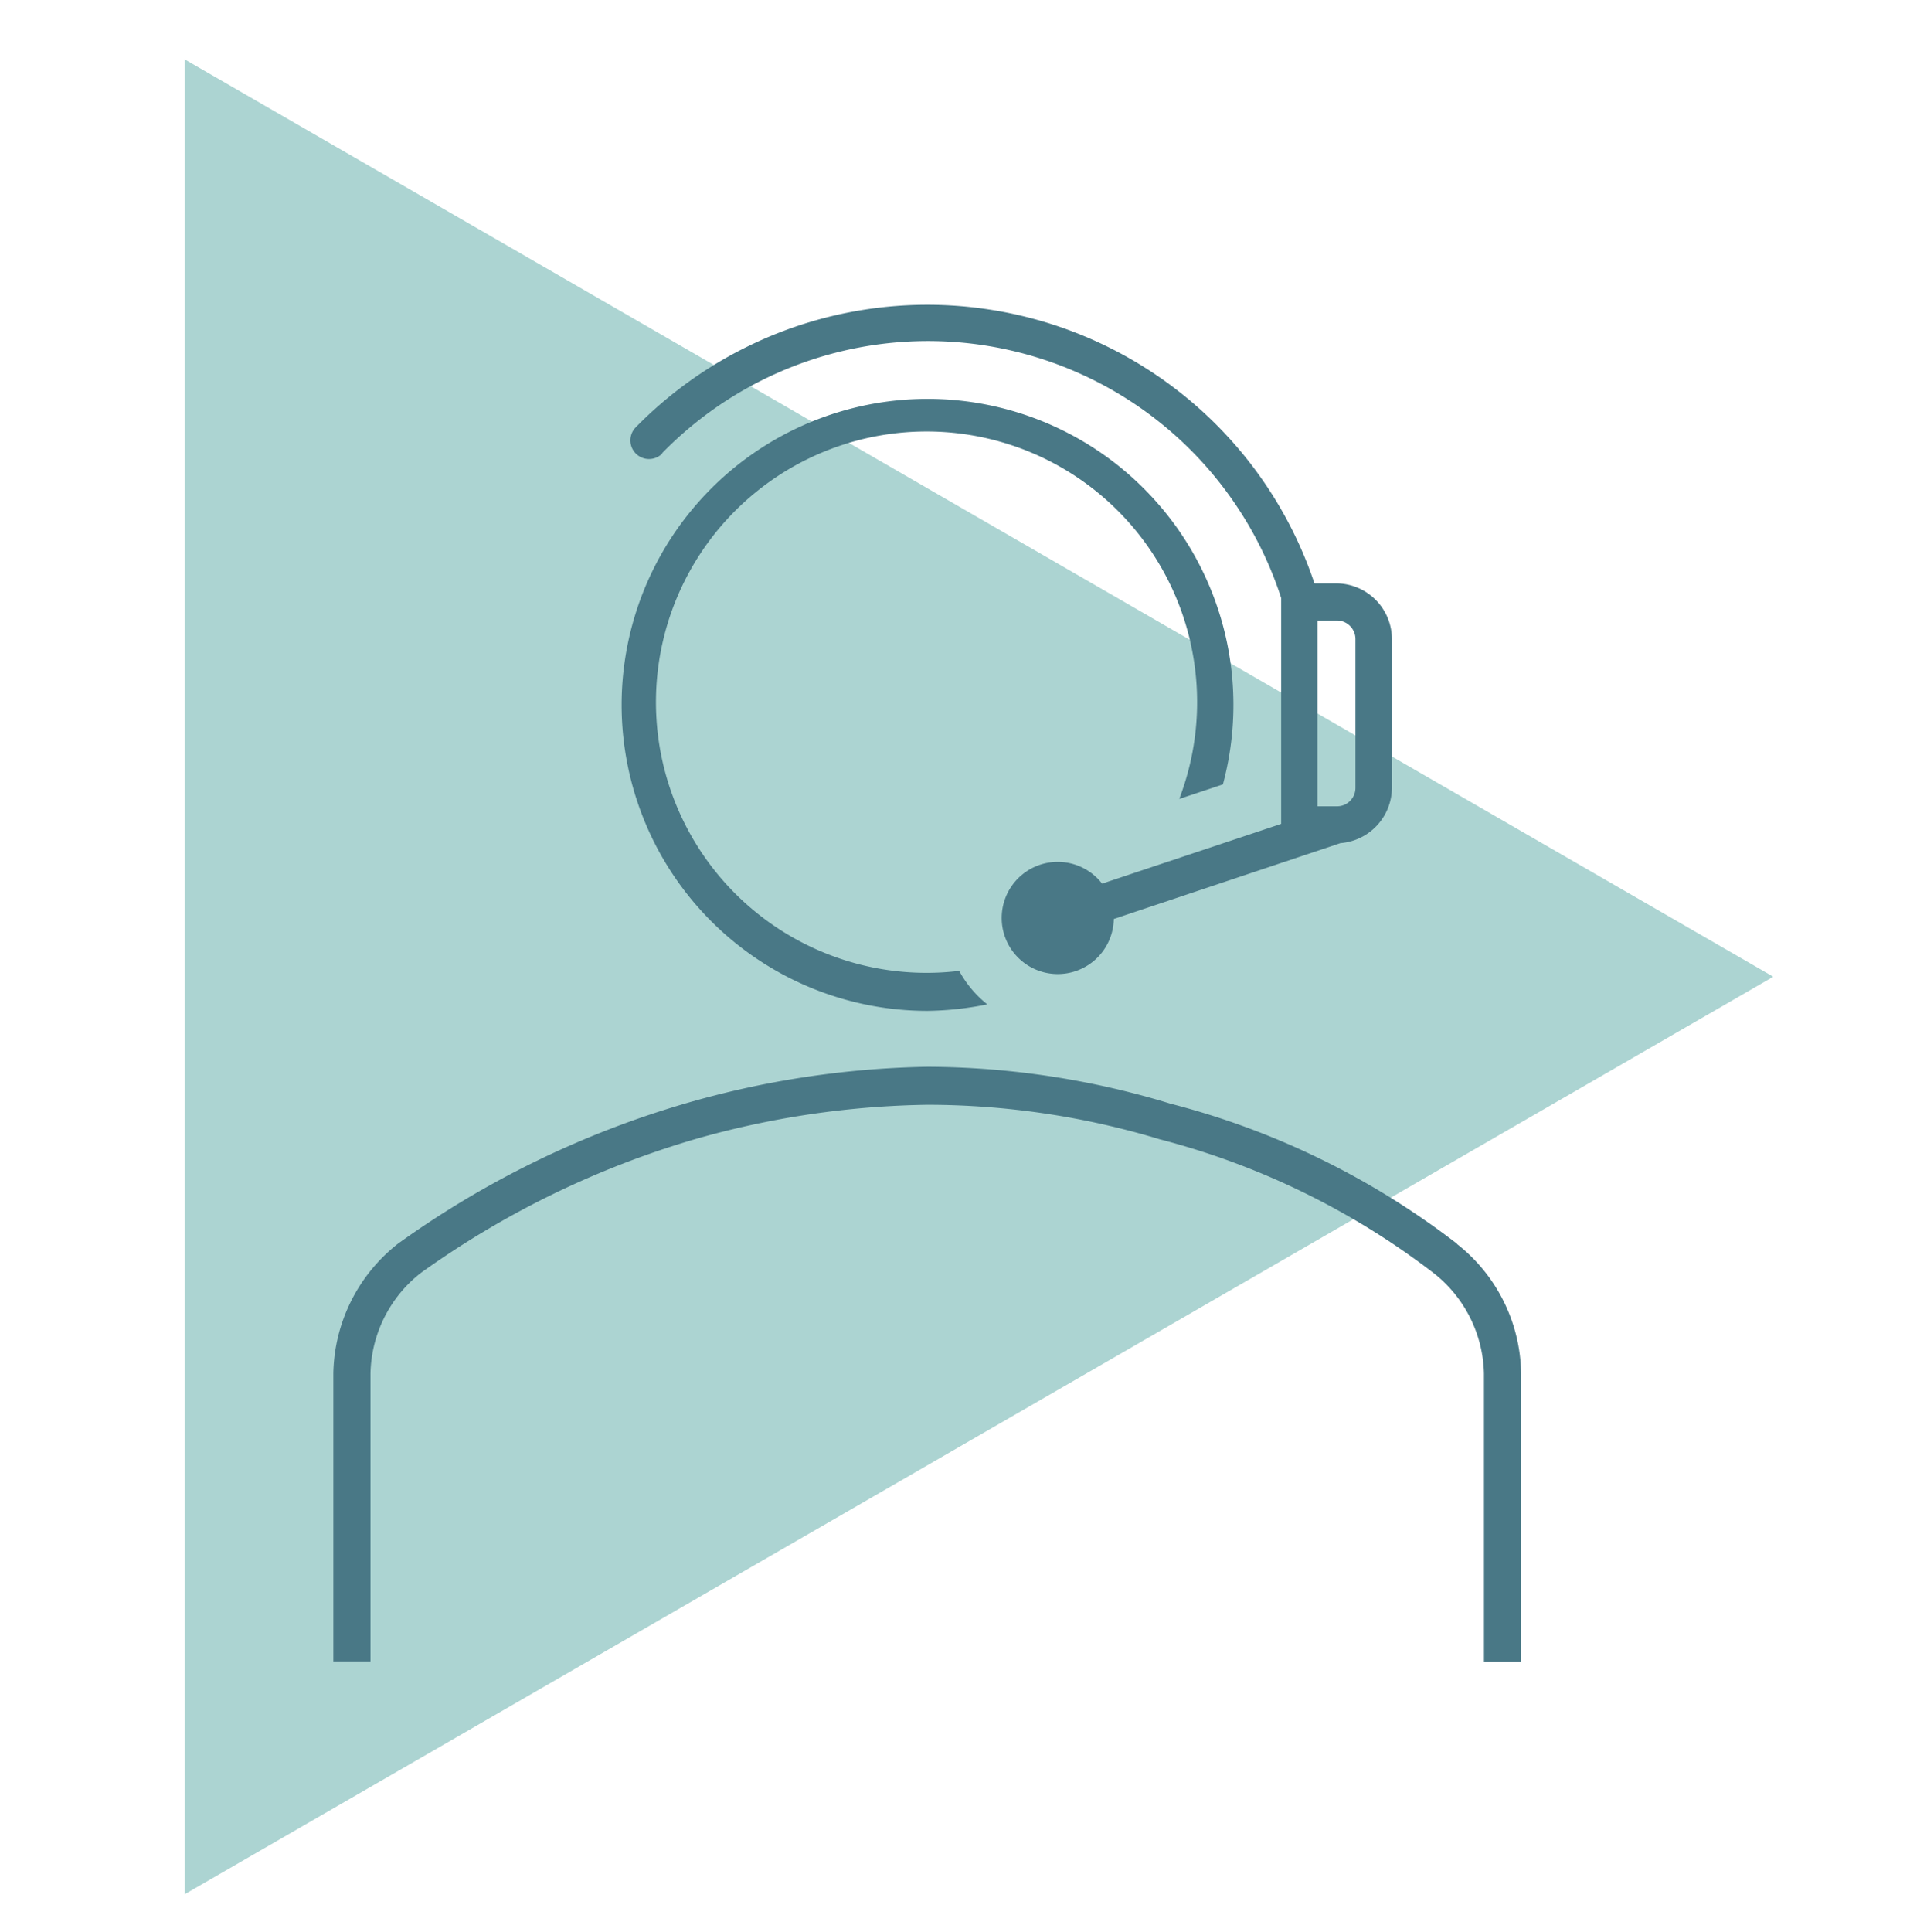
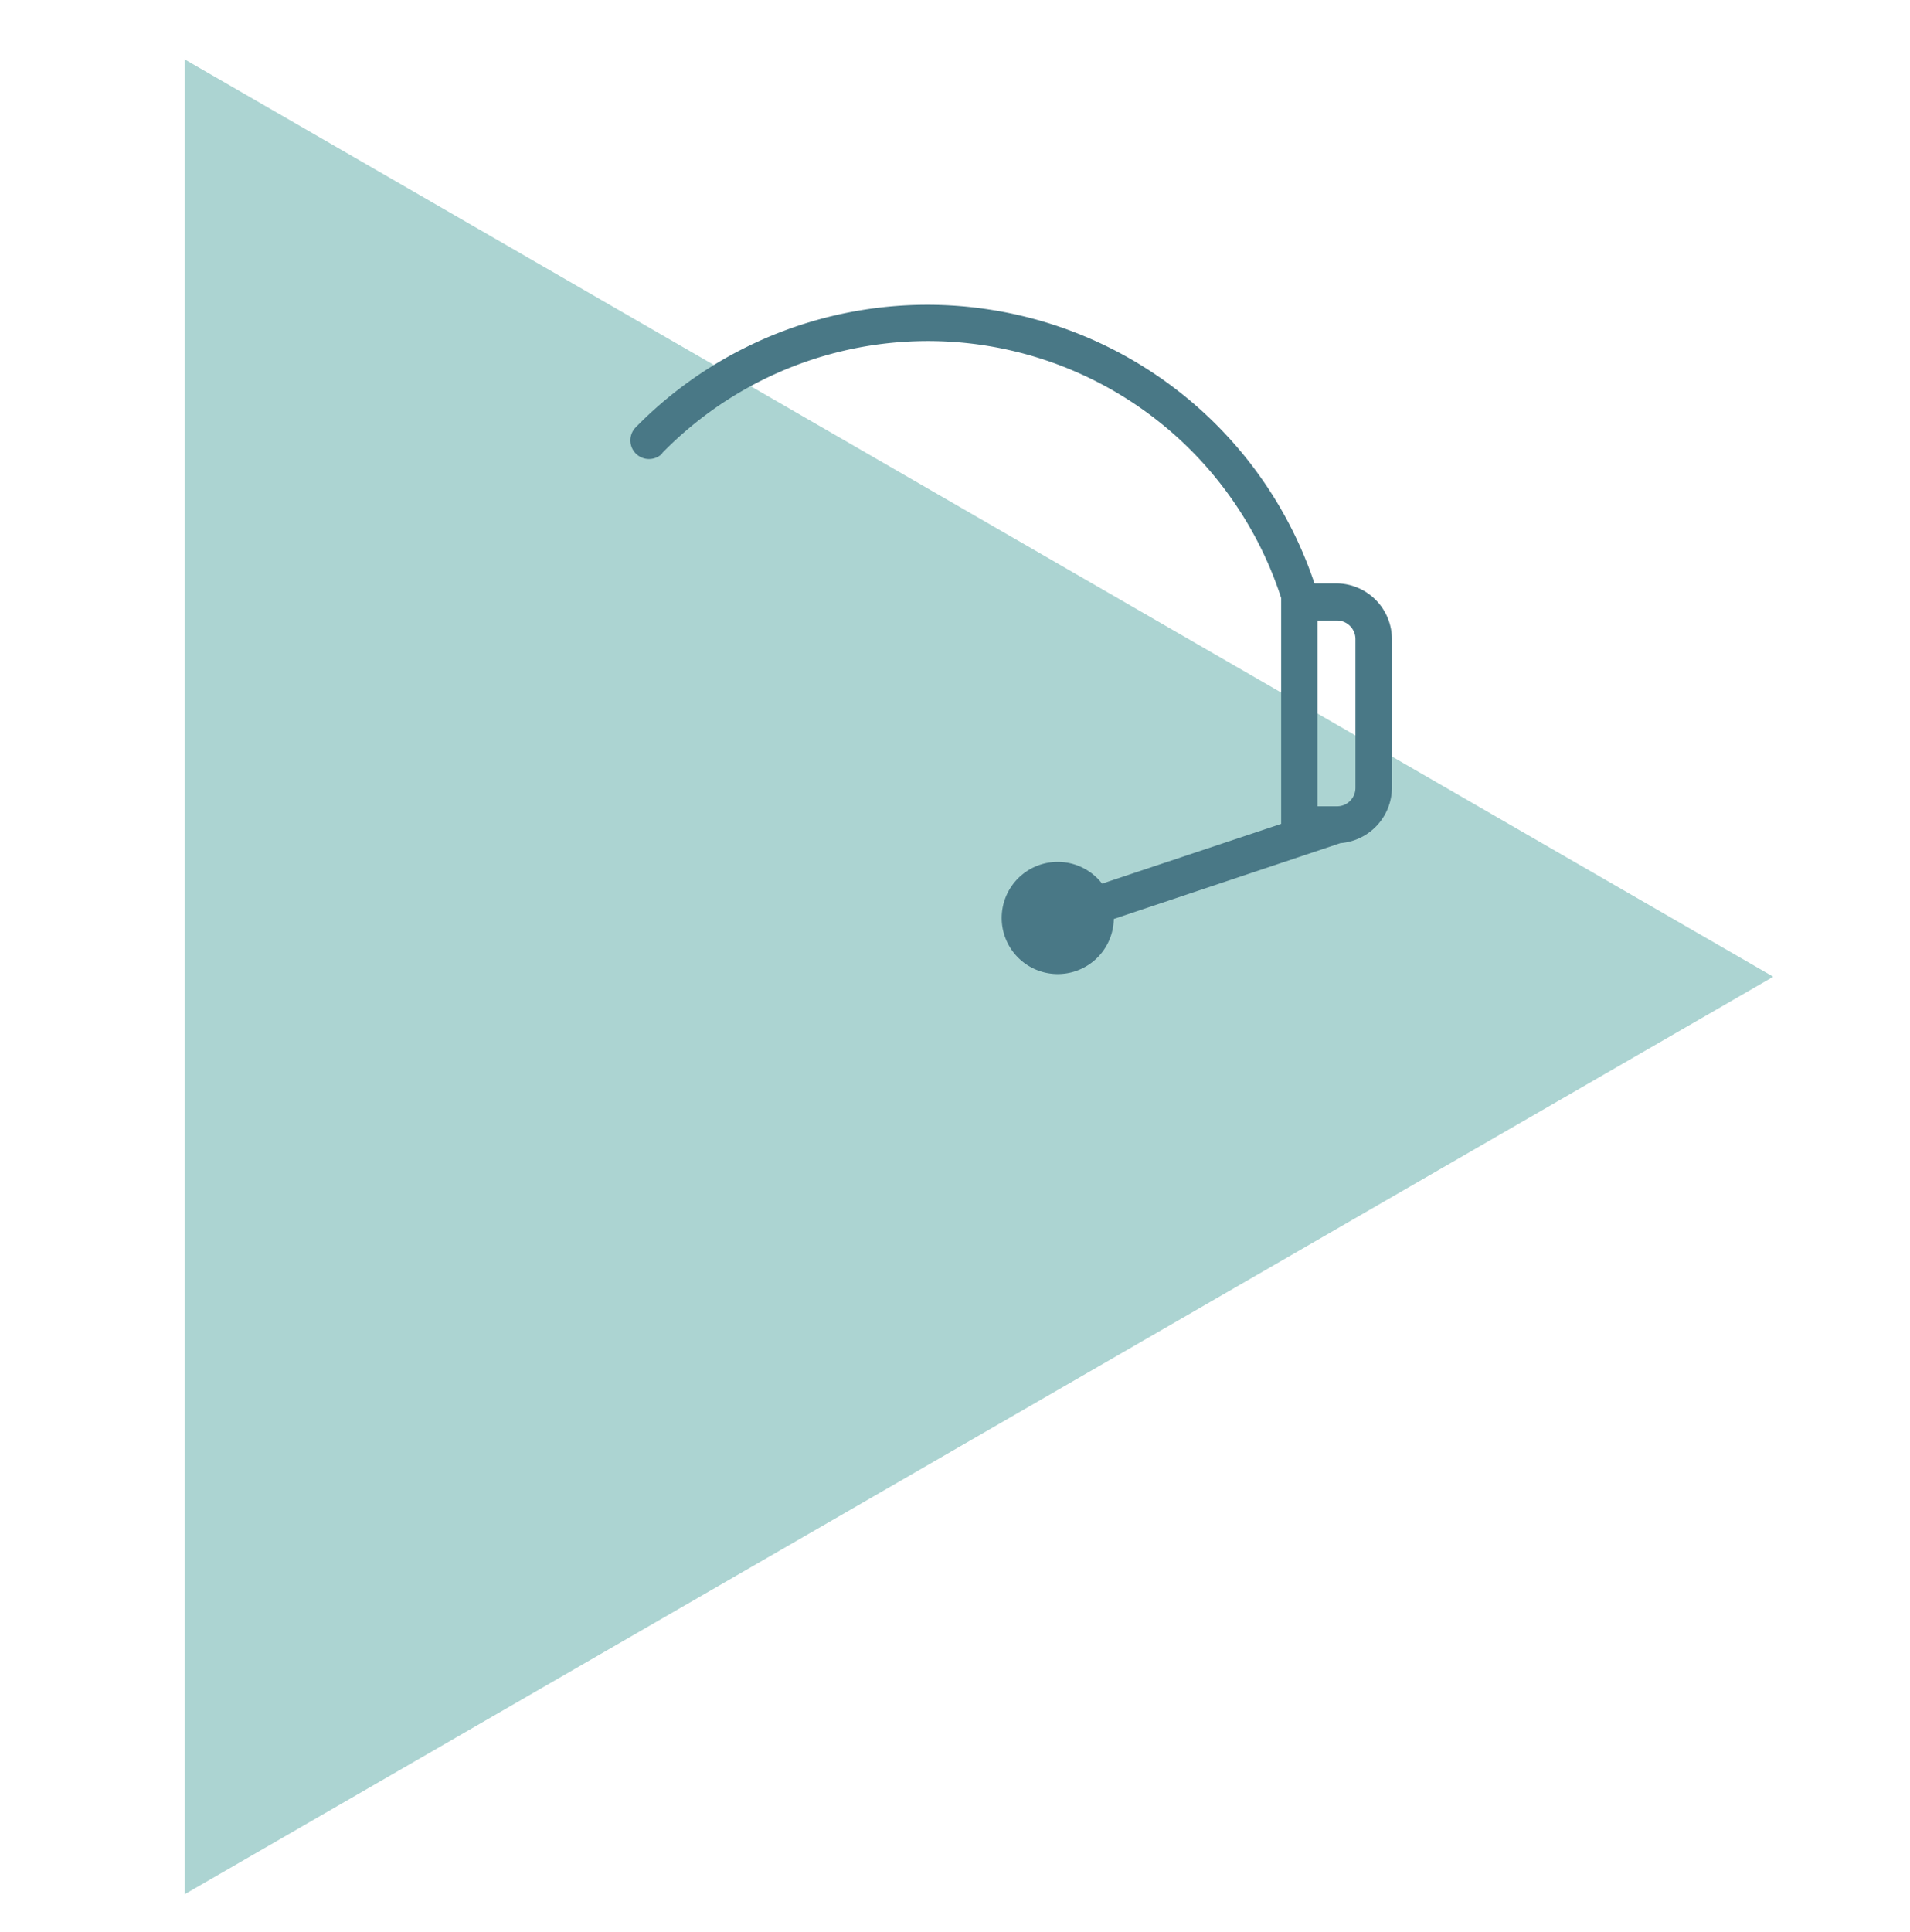
<svg xmlns="http://www.w3.org/2000/svg" id="Lager_1" data-name="Lager 1" viewBox="0 0 114.14 115.4">
  <defs>
    <style>.cls-1{fill:#acd4d2;}.cls-2{fill:#497886;}</style>
  </defs>
  <polygon class="cls-1" points="105.97 58.35 11.04 3.55 11.04 113.16 105.97 58.35" />
-   <path class="cls-2" d="M55.42,60.39A19.06,19.06,0,0,0,59,60a6.52,6.52,0,0,1-1.68-2A16.17,16.17,0,1,1,70.47,47.73l2.61-.87A18.28,18.28,0,1,0,55.42,60.39" />
-   <path class="cls-2" d="M87.08,74.31a47.39,47.39,0,0,0-17.15-8.38,50.23,50.23,0,0,0-14.51-2.2,55.09,55.09,0,0,0-14.49,2.2A56.6,56.6,0,0,0,23.78,74.3a10.07,10.07,0,0,0-3.86,7.75v17.2h2.22V82.05a7.82,7.82,0,0,1,3-6,54.36,54.36,0,0,1,16.41-8A53.11,53.11,0,0,1,55.42,66,48.05,48.05,0,0,1,69.3,68.06a45.67,45.67,0,0,1,16.38,8,7.84,7.84,0,0,1,3,6v17.2h2.22V82.05a10,10,0,0,0-3.84-7.74" />
  <path class="cls-2" d="M81,38.18v8.88a1.1,1.1,0,0,1-1.11,1.11H78.73V37.07h1.11A1.11,1.11,0,0,1,81,38.18M39.56,27.08a22.19,22.19,0,0,1,37,8.64v13.5l-10.7,3.57a3.35,3.35,0,1,0,.7,2.11L80.1,50.37a3.34,3.34,0,0,0,3.08-3.31V38.18a3.34,3.34,0,0,0-3.34-3.33H78.55A24.4,24.4,0,0,0,38,25.52a1.11,1.11,0,0,0,1.57,1.58l0,0" />
</svg>